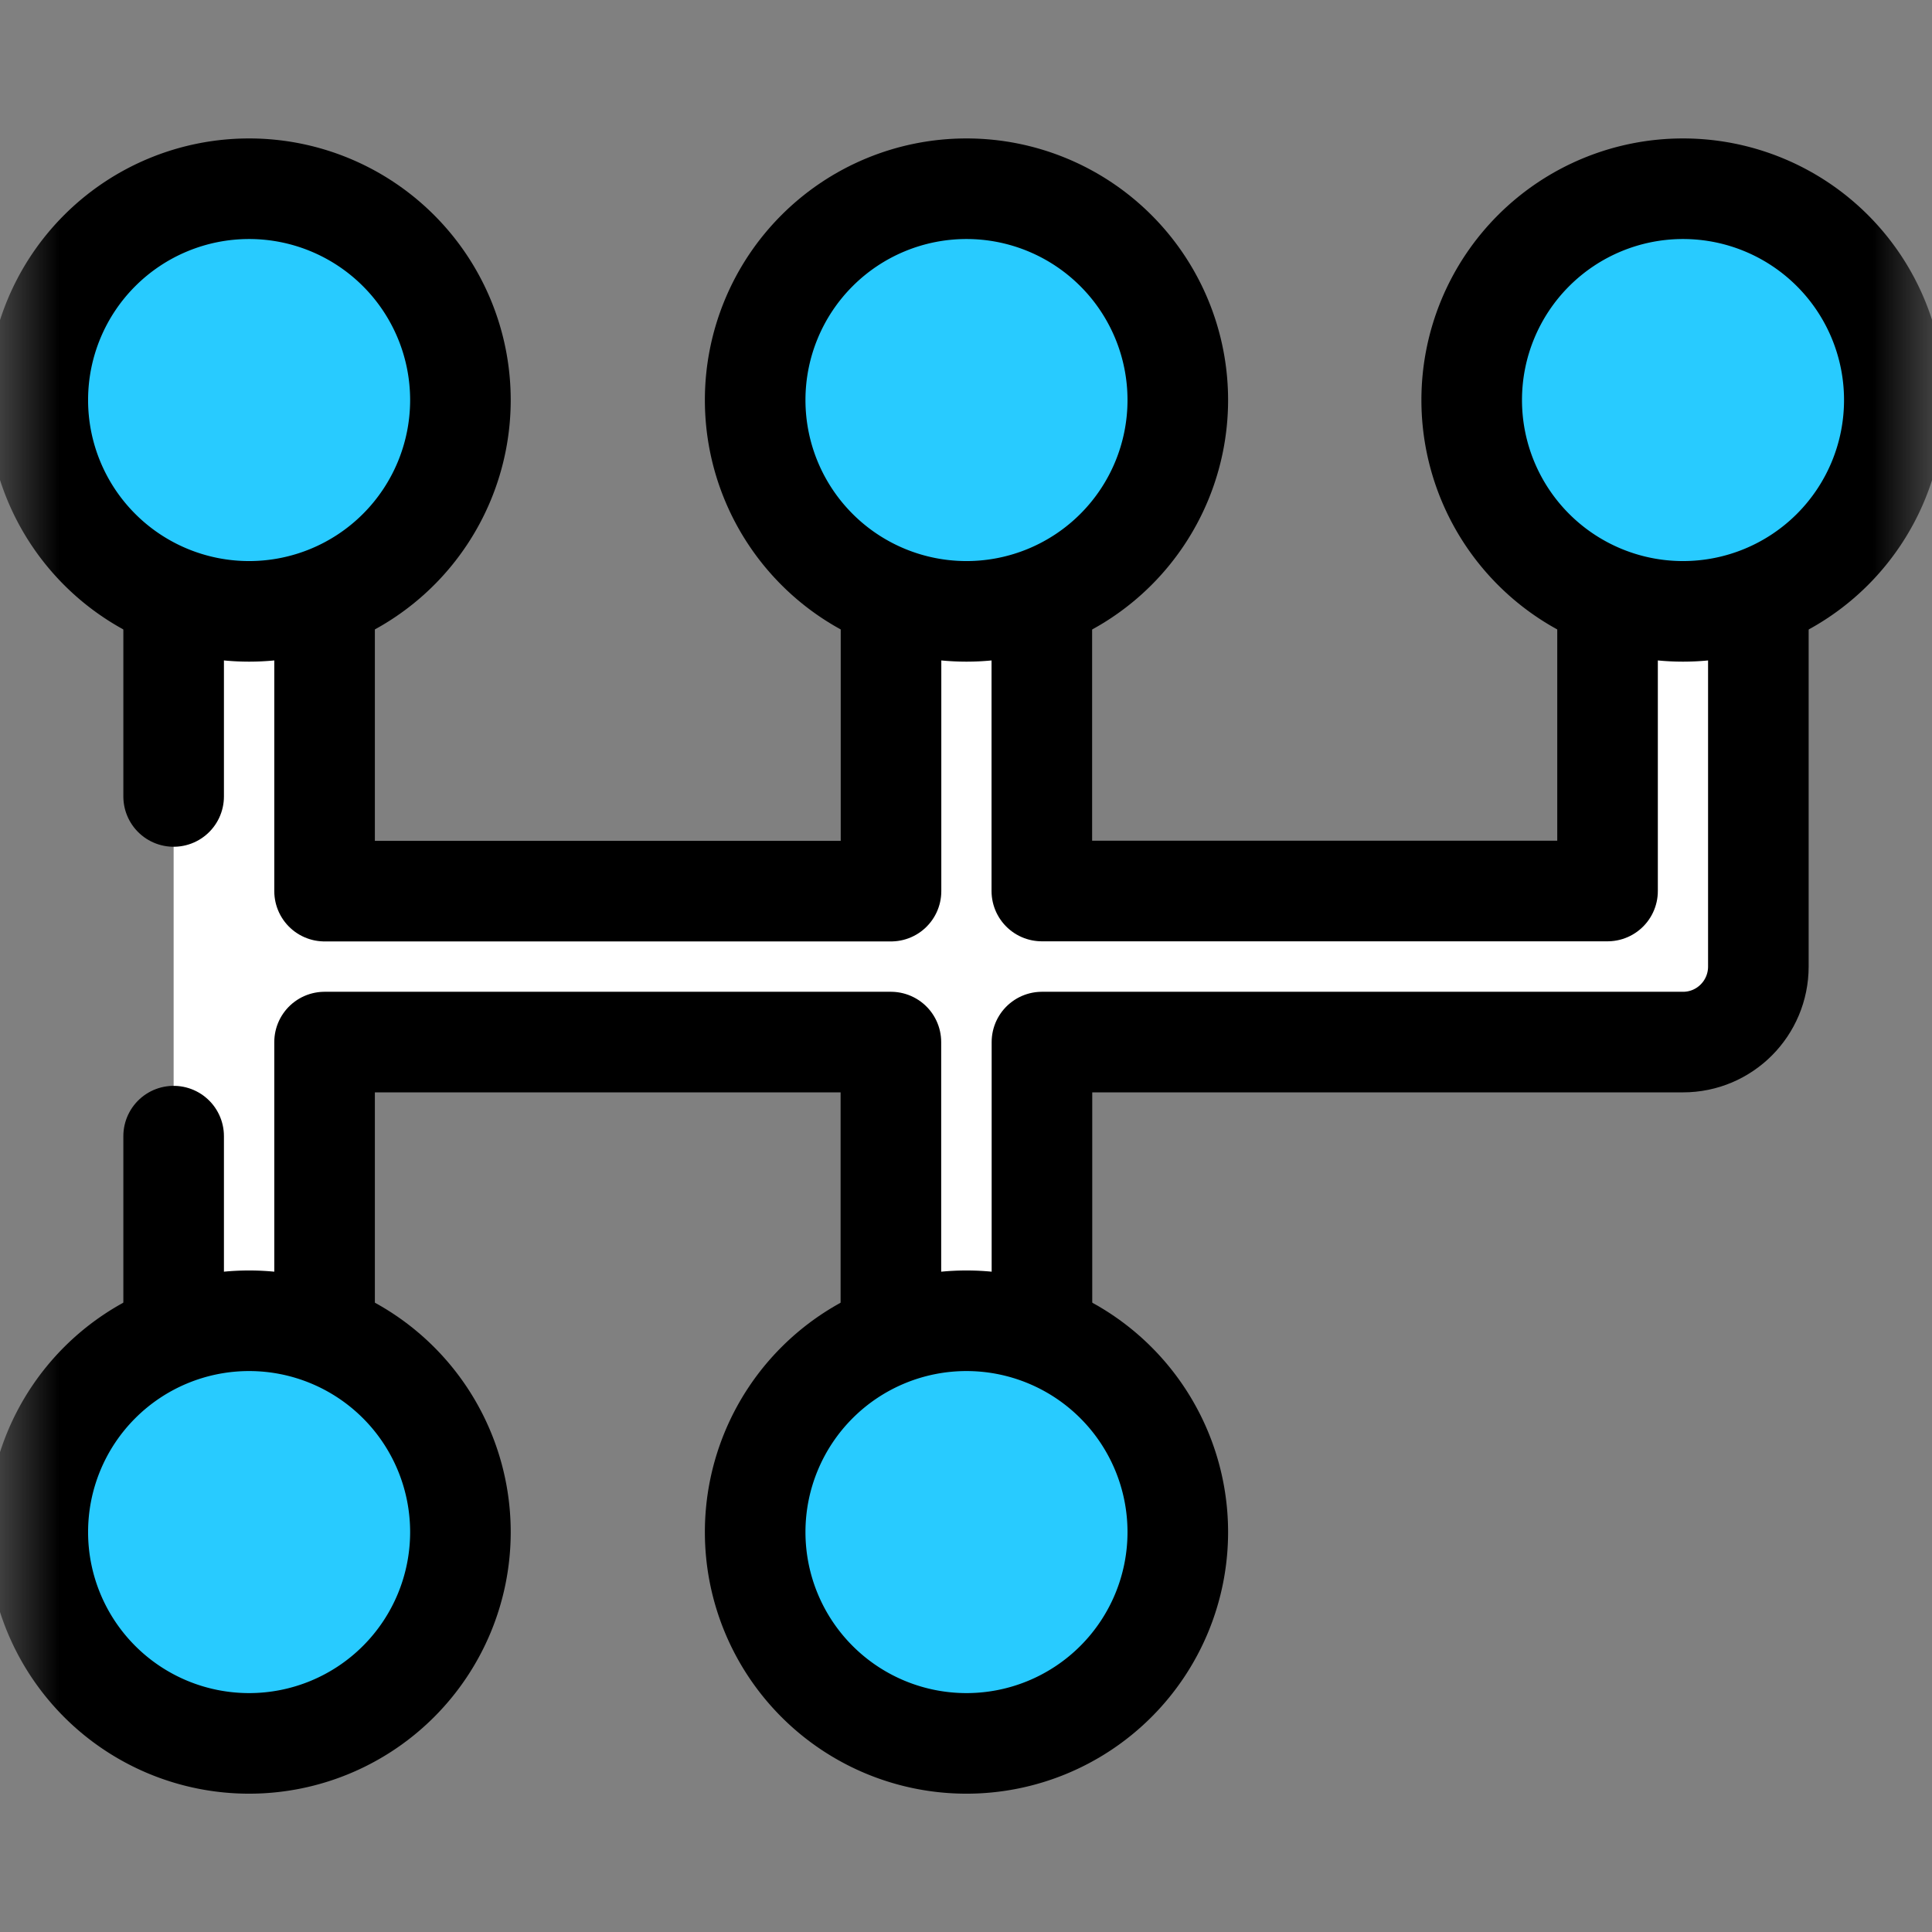
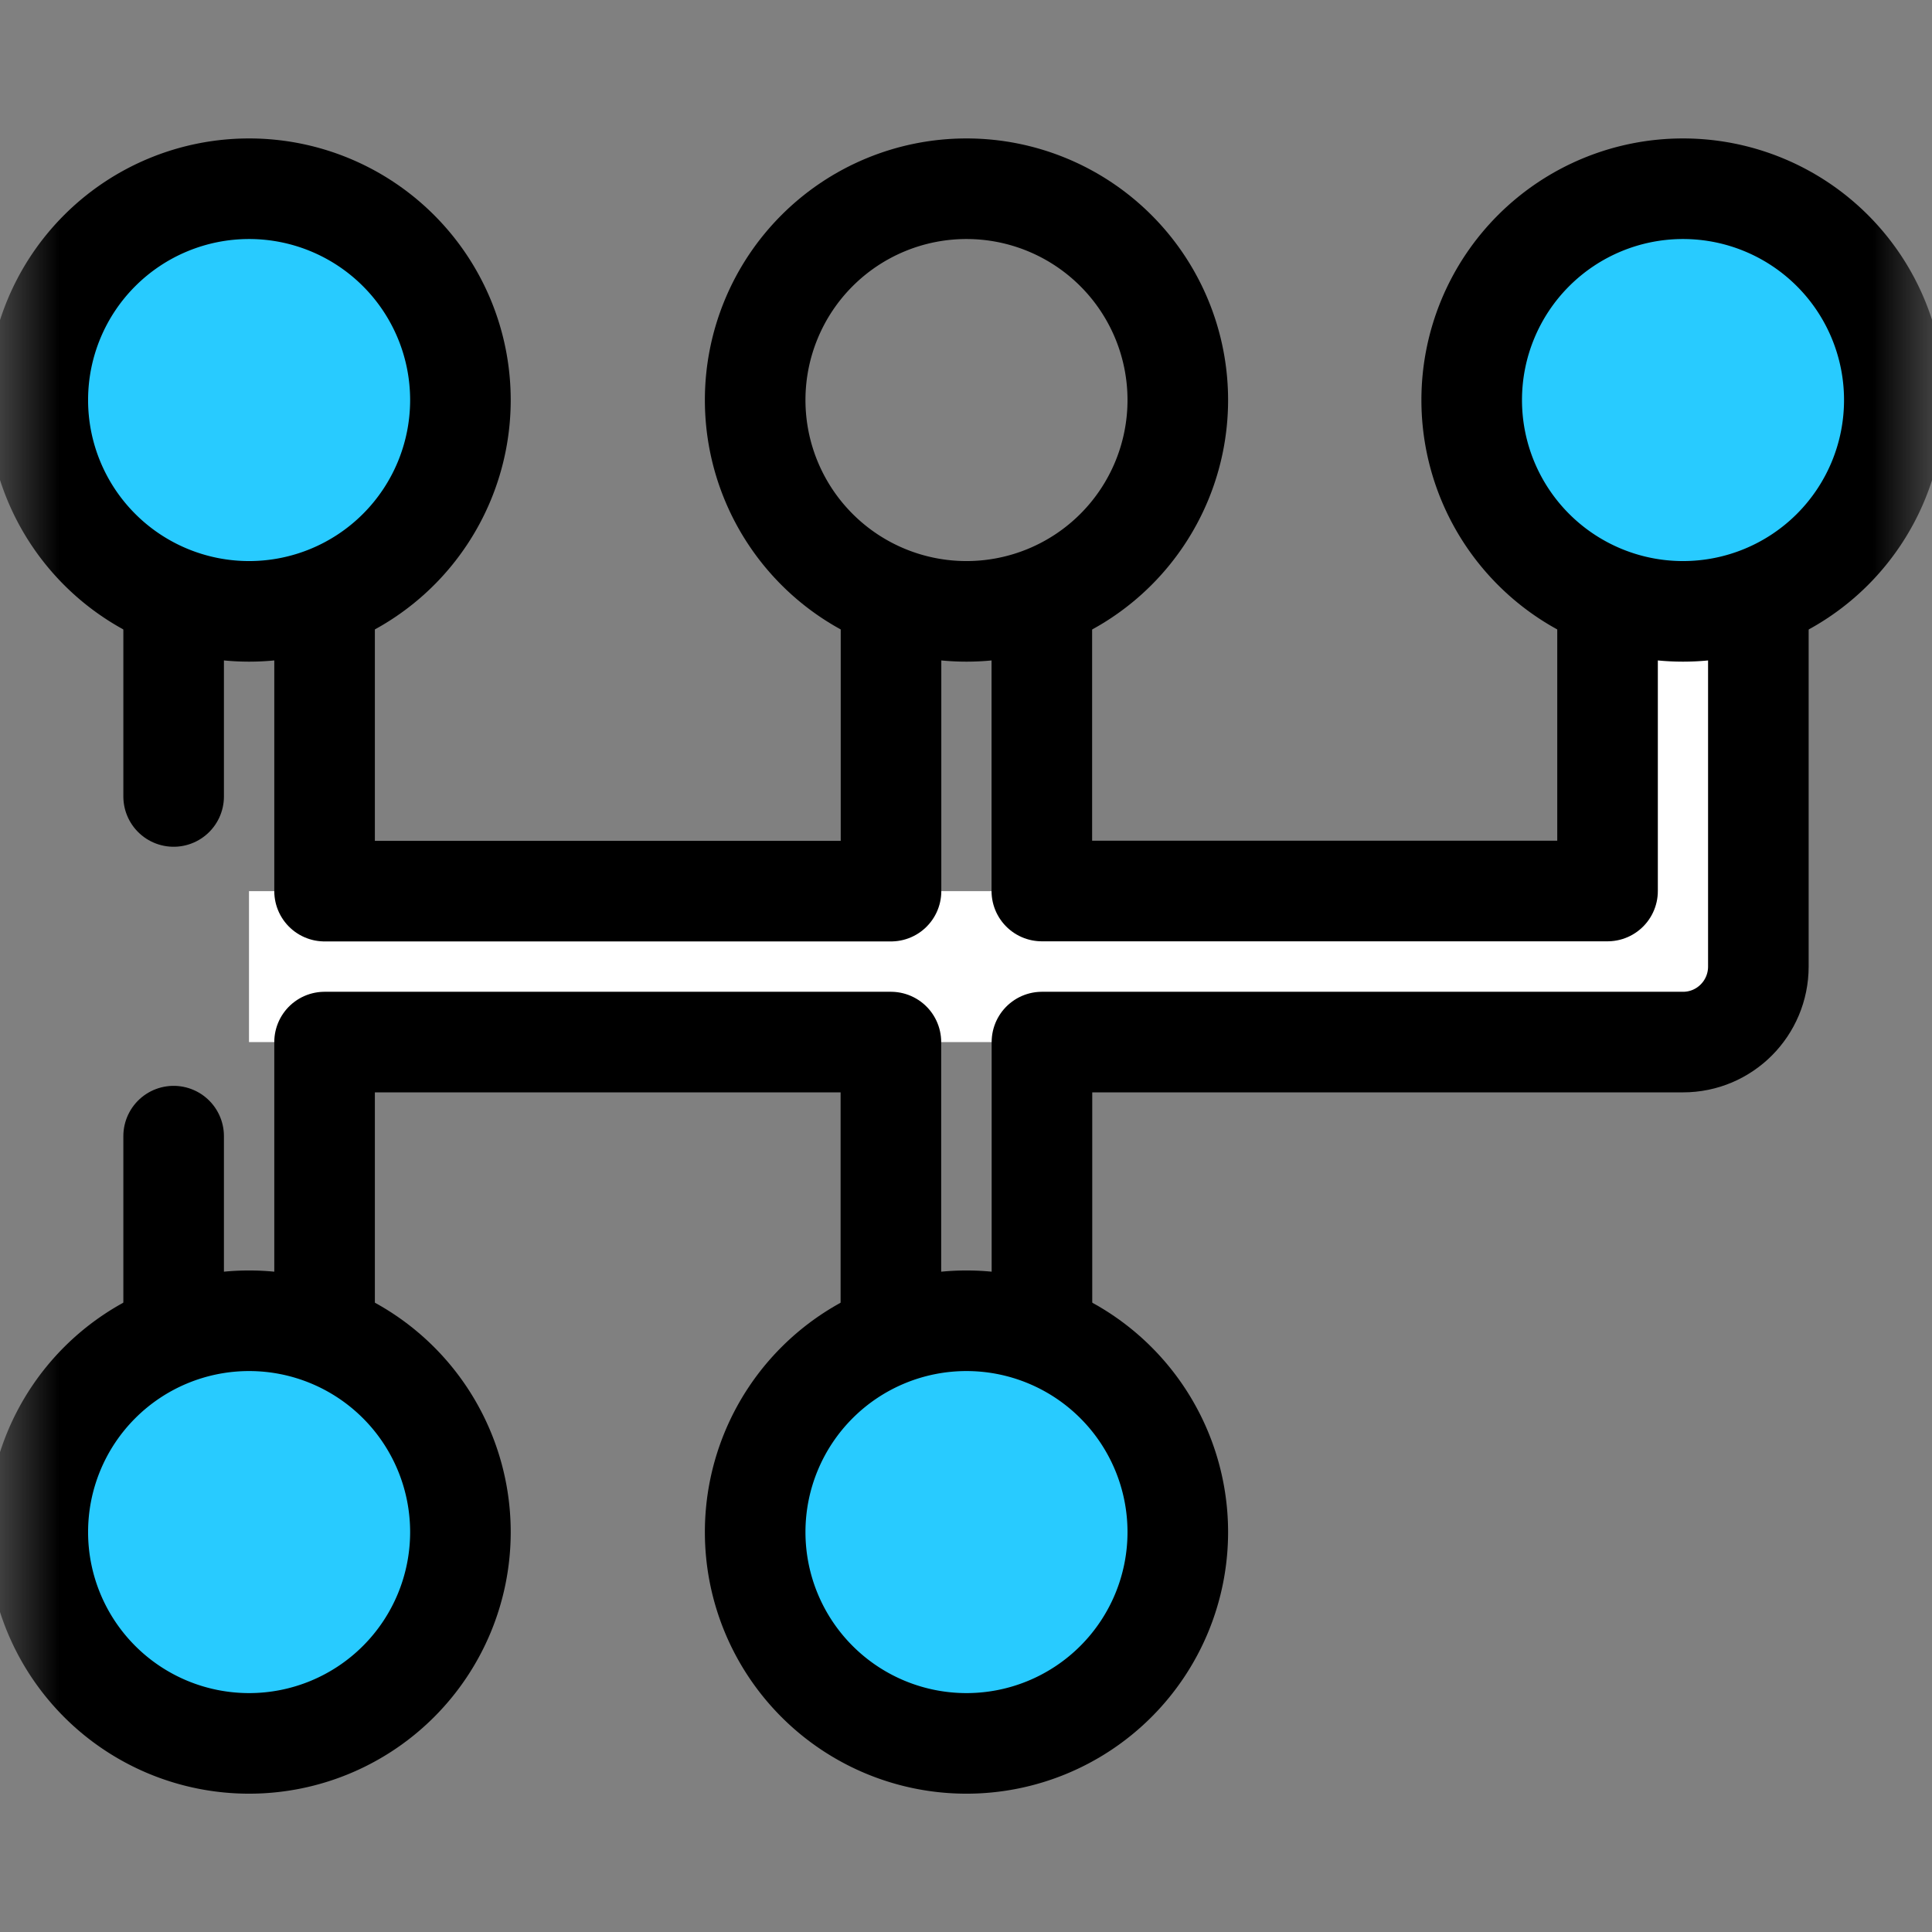
<svg xmlns="http://www.w3.org/2000/svg" width="16" height="16" viewBox="0 0 16 16" fill="none">
  <rect x="0" y="0" width="16" height="16" fill="#808080" stroke="none" />
  <mask id="2mxuabp03a" style="mask-type:luminance" maskUnits="userSpaceOnUse" x="0" y="0" width="16" height="16">
    <path d="M0 0h16v16H0V0z" fill="#fff" />
  </mask>
  <g mask="url(#2mxuabp03a)">
    <path d="M13.938 8.63H2.062V7.38h11.25V5.041h1.25v2.962c0 .345-.28.625-.624.625z" fill="#fff" />
-     <path d="M2.688 10.96h-1.25V5.05h1.25v5.91zM8.629 10.96h-1.25V5.05h1.25v5.91z" fill="#fff" />
    <path d="M13.313 5.042v2.337H8.628V5.05" stroke="#000" stroke-width=".833" stroke-miterlimit="10" stroke-linecap="round" stroke-linejoin="round" />
    <path d="M8.629 10.96V8.63h5.309c.345 0 .624-.28.624-.626V5.042M2.688 10.96V8.63h4.69v2.33M1.438 9.409v1.552M1.438 5.05v1.546M7.379 5.05v2.33H2.688V5.05" stroke="#000" stroke-width=".833" stroke-miterlimit="10" stroke-linecap="round" stroke-linejoin="round" />
    <path d="M3.813 3.313a1.75 1.75 0 1 0-3.5 0 1.75 1.75 0 0 0 3.5 0z" fill="#28CBFF" />
    <path d="M3.813 3.313a1.75 1.75 0 1 0-3.5 0 1.75 1.75 0 0 0 3.5 0z" stroke="#000" stroke-width=".833" stroke-miterlimit="10" stroke-linecap="round" stroke-linejoin="round" />
    <path d="M12.188 3.313a1.75 1.75 0 1 1 3.5 0 1.75 1.75 0 0 1-3.5 0z" fill="#28CBFF" />
    <path d="M12.188 3.313a1.75 1.75 0 1 1 3.5 0 1.75 1.75 0 0 1-3.5 0z" stroke="#000" stroke-width=".833" stroke-miterlimit="10" stroke-linecap="round" stroke-linejoin="round" />
-     <path d="M6.254 3.313a1.75 1.75 0 1 1 3.5 0 1.75 1.75 0 0 1-3.5 0z" fill="#28CBFF" />
    <path d="M6.254 3.313a1.75 1.75 0 1 1 3.5 0 1.75 1.75 0 0 1-3.5 0z" stroke="#000" stroke-width=".833" stroke-miterlimit="10" stroke-linecap="round" stroke-linejoin="round" />
    <path d="M3.813 12.688a1.75 1.75 0 1 0-3.5 0 1.75 1.75 0 0 0 3.5 0z" fill="#28CBFF" />
    <path d="M3.813 12.688a1.75 1.75 0 1 0-3.5 0 1.75 1.75 0 0 0 3.5 0z" stroke="#000" stroke-width=".833" stroke-miterlimit="10" stroke-linecap="round" stroke-linejoin="round" />
    <path d="M6.254 12.688a1.75 1.75 0 1 1 3.5 0 1.75 1.75 0 0 1-3.5 0z" fill="#28CBFF" />
    <path d="M6.254 12.688a1.75 1.75 0 1 1 3.5 0 1.75 1.75 0 0 1-3.5 0z" stroke="#000" stroke-width=".833" stroke-miterlimit="10" stroke-linecap="round" stroke-linejoin="round" />
  </g>
</svg>